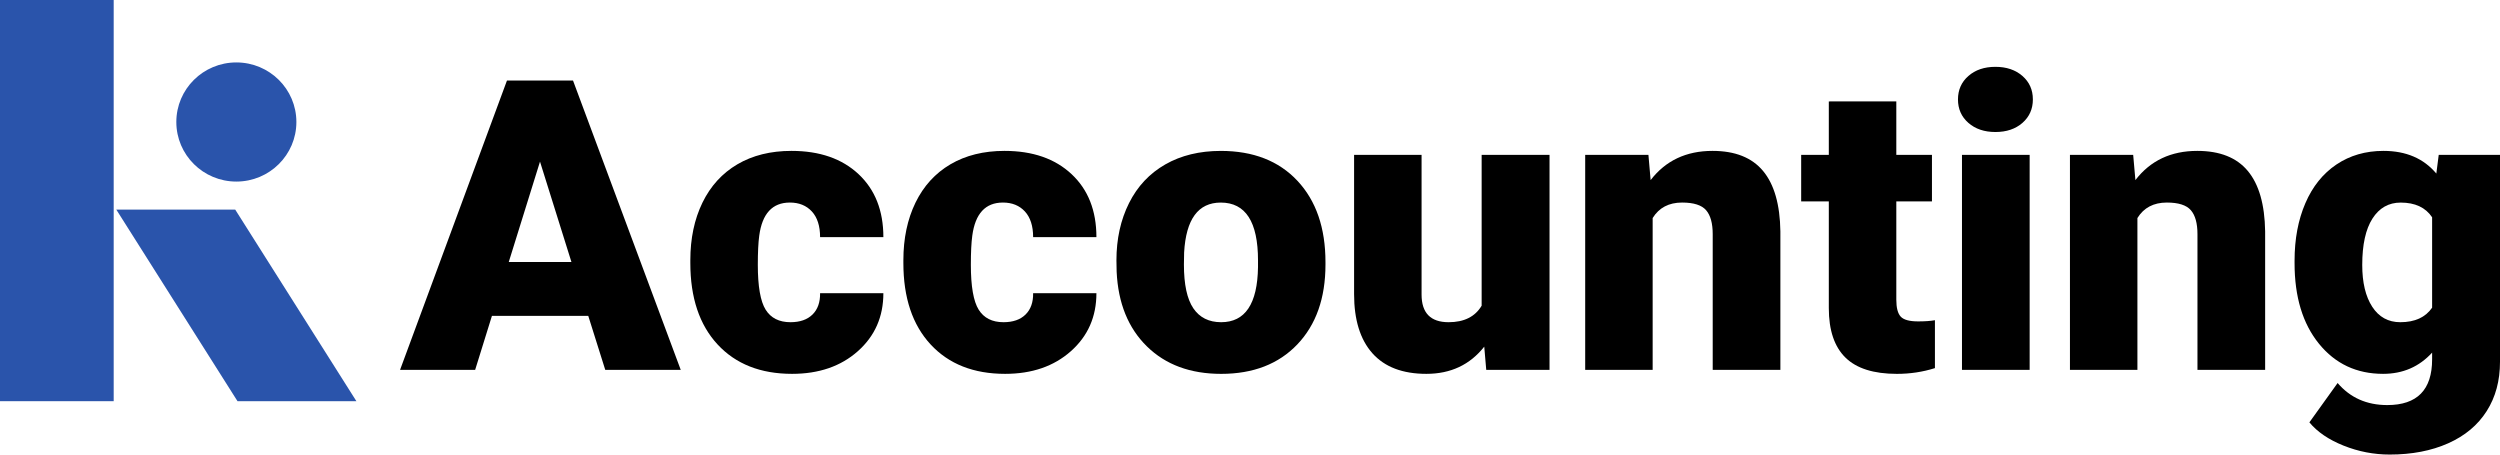
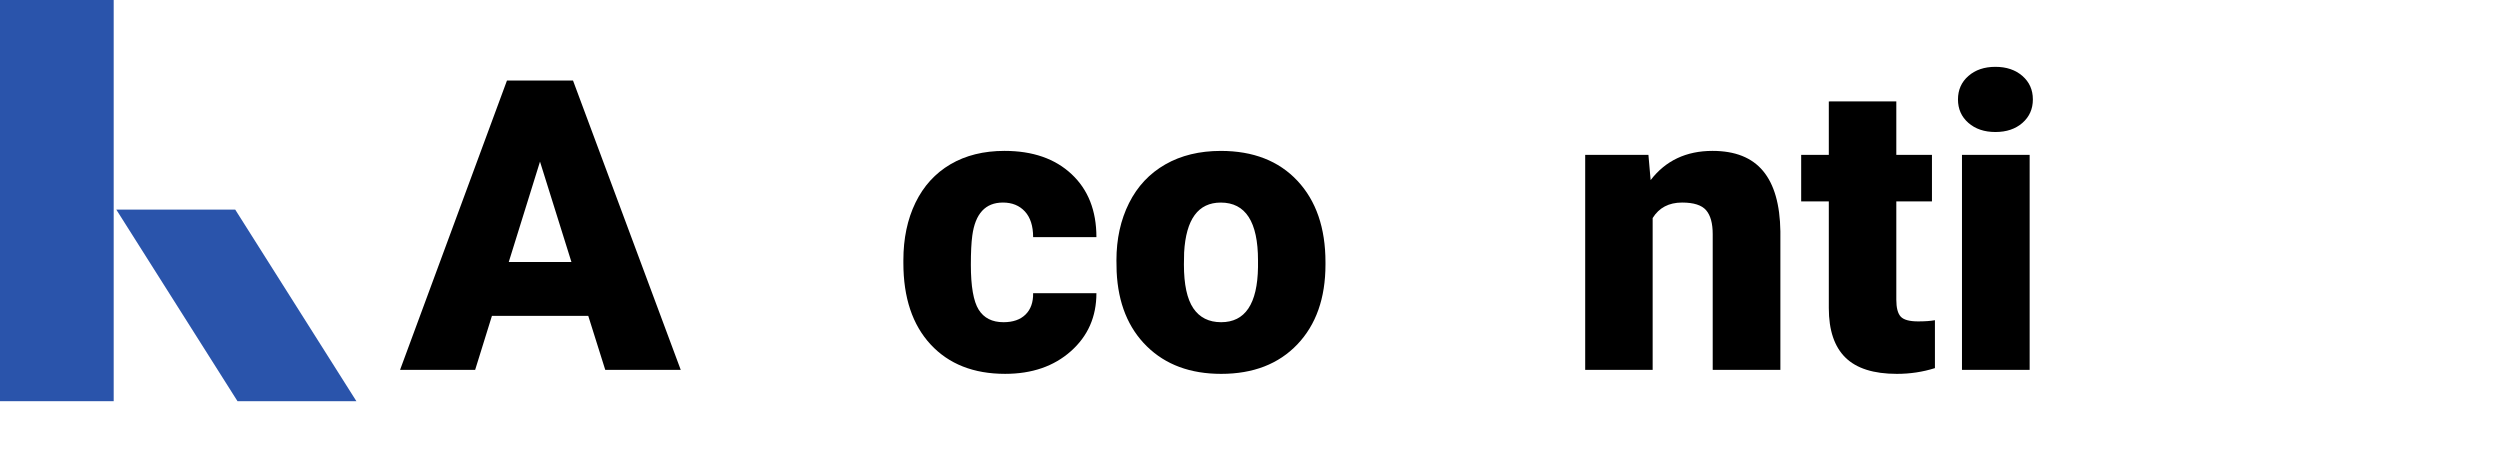
<svg xmlns="http://www.w3.org/2000/svg" width="143" height="26" viewBox="0 0 143 26" fill="none">
  <path d="M4.2 0H2.302H0V22.948H2.302H4.2H6.503V0H4.2Z" fill="#2A54AB" />
  <path d="M13.585 22.948H15.994H17.978H20.386L13.454 11.989H6.652L13.585 22.948Z" fill="#2A54AB" />
-   <path d="M13.519 10.386C15.415 10.386 16.953 8.86 16.953 6.978C16.953 5.096 15.415 3.571 13.519 3.571C11.623 3.571 10.086 5.096 10.086 6.978C10.086 8.86 11.623 10.386 13.519 10.386Z" fill="#2A54AB" />
  <path d="M33.648 18.066H28.139L27.178 21.158H22.883L28.998 4.608H32.777L38.939 21.158H34.621L33.648 18.066ZM29.101 14.986H32.686L30.888 9.245L29.101 14.986Z" fill="black" />
-   <path d="M45.215 18.43C45.757 18.43 46.177 18.284 46.474 17.992C46.772 17.7 46.917 17.293 46.909 16.77H50.529C50.529 18.118 50.042 19.225 49.068 20.089C48.096 20.953 46.841 21.384 45.306 21.384C43.505 21.384 42.085 20.824 41.045 19.702C40.006 18.58 39.487 17.027 39.487 15.042V14.883C39.487 13.64 39.718 12.543 40.18 11.592C40.643 10.641 41.309 9.91 42.179 9.398C43.05 8.887 44.08 8.631 45.272 8.631C46.883 8.631 48.161 9.074 49.109 9.961C50.056 10.847 50.529 12.049 50.529 13.564H46.909C46.909 12.927 46.752 12.438 46.439 12.097C46.126 11.756 45.706 11.586 45.18 11.586C44.18 11.586 43.596 12.219 43.428 13.484C43.374 13.886 43.347 14.438 43.347 15.144C43.347 16.379 43.496 17.235 43.794 17.713C44.092 18.19 44.565 18.43 45.215 18.43Z" fill="black" />
  <path d="M57.401 18.43C57.943 18.43 58.363 18.284 58.66 17.992C58.958 17.7 59.103 17.293 59.095 16.77H62.715C62.715 18.118 62.228 19.225 61.254 20.089C60.281 20.953 59.027 21.384 57.492 21.384C55.691 21.384 54.27 20.824 53.231 19.702C52.192 18.58 51.673 17.027 51.673 15.042V14.883C51.673 13.64 51.904 12.543 52.366 11.592C52.829 10.641 53.495 9.91 54.365 9.398C55.236 8.887 56.266 8.631 57.458 8.631C59.069 8.631 60.347 9.074 61.294 9.961C62.242 10.847 62.715 12.049 62.715 13.564H59.095C59.095 12.927 58.938 12.438 58.625 12.097C58.312 11.756 57.892 11.586 57.366 11.586C56.366 11.586 55.782 12.219 55.614 13.484C55.56 13.886 55.533 14.438 55.533 15.144C55.533 16.379 55.682 17.235 55.98 17.713C56.278 18.19 56.751 18.43 57.401 18.43Z" fill="black" />
  <path d="M63.86 14.895C63.86 13.668 64.101 12.574 64.582 11.615C65.063 10.656 65.754 9.92 66.655 9.405C67.556 8.89 68.614 8.632 69.828 8.632C71.683 8.632 73.146 9.202 74.214 10.343C75.282 11.484 75.817 13.035 75.817 14.998V15.134C75.817 17.051 75.28 18.572 74.209 19.698C73.136 20.823 71.683 21.385 69.85 21.385C68.087 21.385 66.67 20.861 65.601 19.811C64.532 18.762 63.956 17.339 63.872 15.543L63.86 14.895ZM67.72 15.133C67.72 16.27 67.899 17.104 68.258 17.634C68.617 18.164 69.148 18.43 69.85 18.43C71.224 18.43 71.927 17.381 71.958 15.281V14.894C71.958 12.689 71.248 11.587 69.828 11.587C68.537 11.587 67.839 12.538 67.732 14.44L67.72 15.133Z" fill="black" />
-   <path d="M84.899 19.828C84.082 20.866 82.978 21.384 81.589 21.384C80.229 21.384 79.202 20.992 78.502 20.208C77.804 19.424 77.454 18.296 77.454 16.826V8.859H81.314V16.85C81.314 17.902 81.829 18.43 82.86 18.43C83.745 18.43 84.376 18.116 84.75 17.486V8.859H88.633V21.157H85.013L84.899 19.828Z" fill="black" />
  <path d="M94.29 8.859L94.416 10.302C95.272 9.188 96.452 8.631 97.956 8.631C99.246 8.631 100.21 9.013 100.847 9.779C101.485 10.544 101.815 11.696 101.838 13.234V21.157H97.967V13.393C97.967 12.772 97.841 12.316 97.589 12.024C97.338 11.732 96.879 11.586 96.215 11.586C95.459 11.586 94.898 11.881 94.532 12.472V21.156H90.673V8.858L94.29 8.859Z" fill="black" />
  <path d="M108.469 5.801V8.859H110.508V11.519H108.469V17.145C108.469 17.607 108.553 17.929 108.721 18.111C108.888 18.293 109.221 18.384 109.717 18.384C110.098 18.384 110.419 18.362 110.678 18.316V21.056C109.983 21.276 109.258 21.385 108.502 21.385C107.174 21.385 106.192 21.075 105.559 20.453C104.925 19.832 104.608 18.888 104.608 17.623V11.52H103.027V8.86H104.608V5.802L108.469 5.801Z" fill="black" />
  <path d="M111.996 5.687C111.996 5.142 112.195 4.694 112.592 4.346C112.989 3.998 113.505 3.823 114.138 3.823C114.771 3.823 115.286 3.998 115.684 4.346C116.082 4.694 116.28 5.142 116.28 5.687C116.28 6.233 116.081 6.68 115.684 7.029C115.287 7.377 114.771 7.551 114.138 7.551C113.505 7.551 112.99 7.377 112.592 7.029C112.194 6.68 111.996 6.233 111.996 5.687ZM116.096 21.158H112.225V8.86H116.096V21.158Z" fill="black" />
-   <path d="M122.018 8.859L122.145 10.302C123 9.188 124.18 8.631 125.684 8.631C126.975 8.631 127.938 9.013 128.575 9.779C129.213 10.544 129.543 11.696 129.566 13.234V21.157H125.695V13.393C125.695 12.772 125.569 12.316 125.317 12.024C125.066 11.732 124.607 11.586 123.943 11.586C123.187 11.586 122.626 11.881 122.26 12.472V21.156H118.401V8.858L122.018 8.859Z" fill="black" />
-   <path d="M131.249 14.917C131.249 13.675 131.455 12.576 131.868 11.621C132.28 10.665 132.872 9.929 133.643 9.41C134.414 8.892 135.312 8.631 136.334 8.631C137.625 8.631 138.633 9.063 139.358 9.927L139.495 8.859H143V20.692C143 21.775 142.747 22.717 142.238 23.516C141.73 24.316 140.995 24.93 140.034 25.358C139.072 25.786 137.957 26 136.69 26C135.781 26 134.902 25.83 134.05 25.489C133.198 25.148 132.547 24.704 132.097 24.159L133.712 21.908C134.43 22.749 135.376 23.17 136.552 23.17C138.262 23.17 139.117 22.299 139.117 20.555V20.169C138.377 20.98 137.442 21.384 136.312 21.384C134.8 21.384 133.578 20.811 132.646 19.663C131.714 18.515 131.249 16.979 131.249 15.053V14.917ZM135.12 15.156C135.12 16.164 135.311 16.962 135.693 17.549C136.074 18.135 136.609 18.43 137.296 18.43C138.129 18.43 138.736 18.153 139.117 17.6V12.428C138.743 11.868 138.144 11.588 137.319 11.588C136.632 11.588 136.094 11.893 135.704 12.503C135.315 13.112 135.12 13.997 135.12 15.156Z" fill="black" />
</svg>